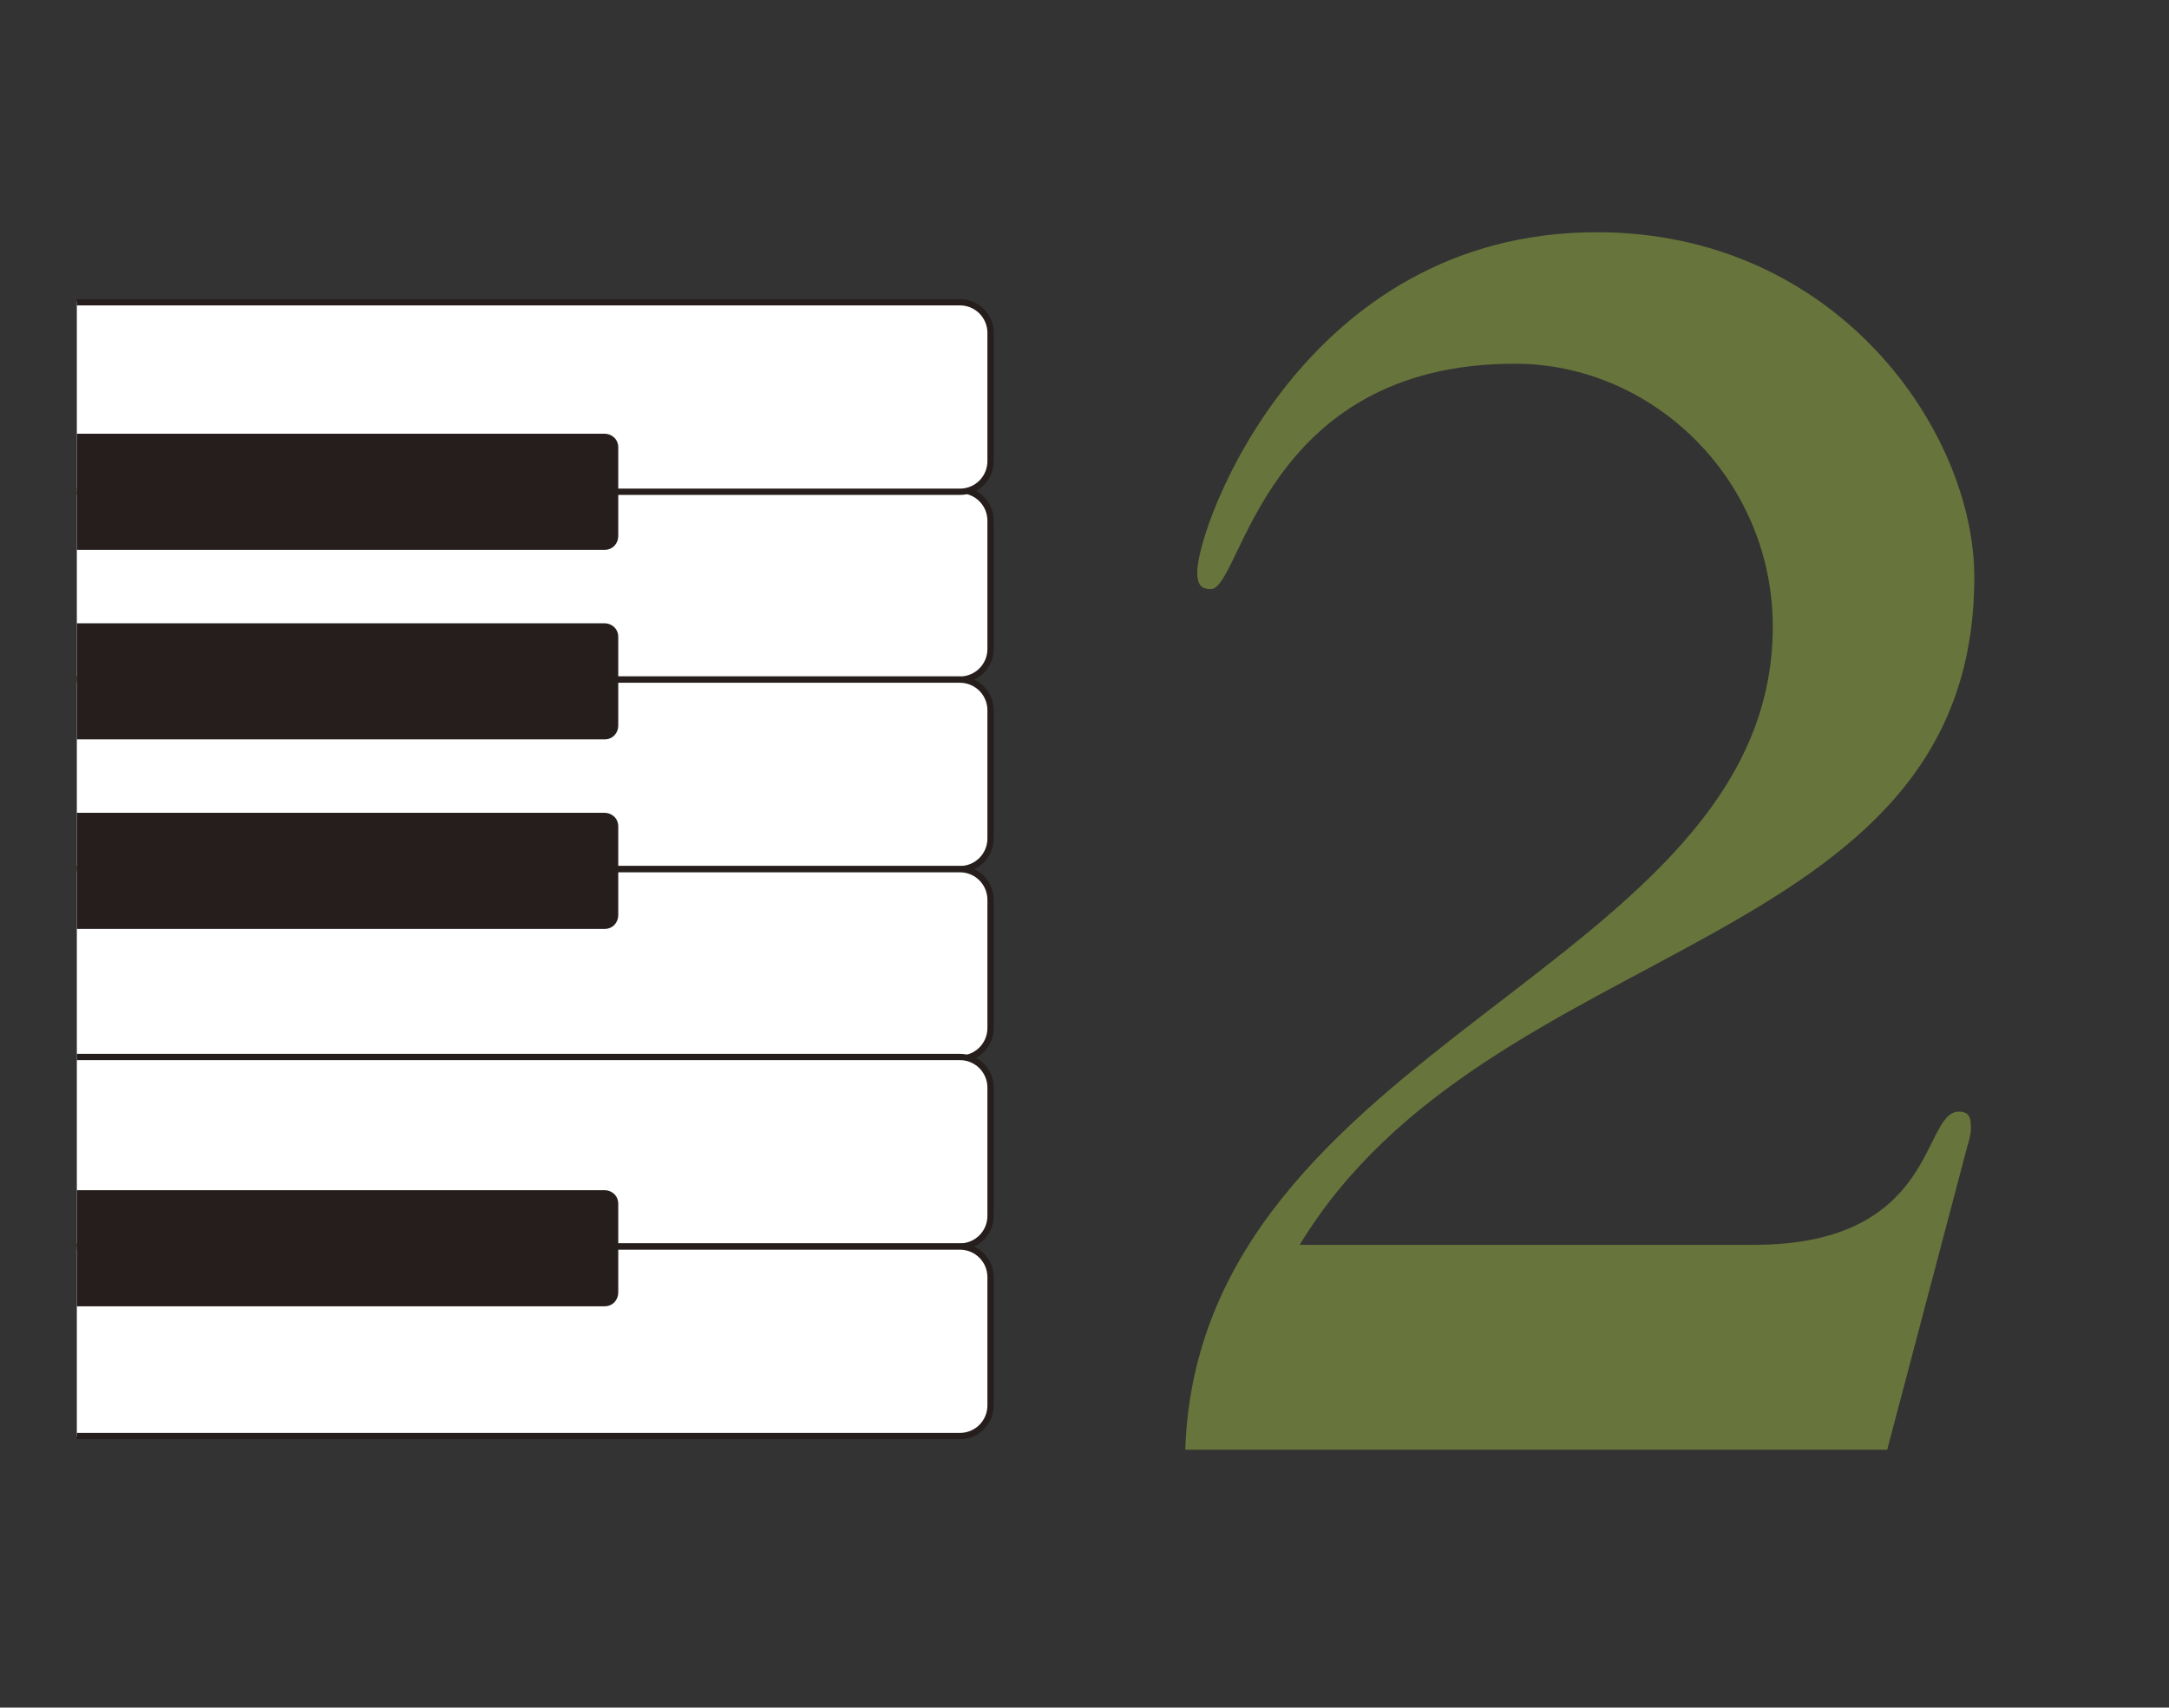
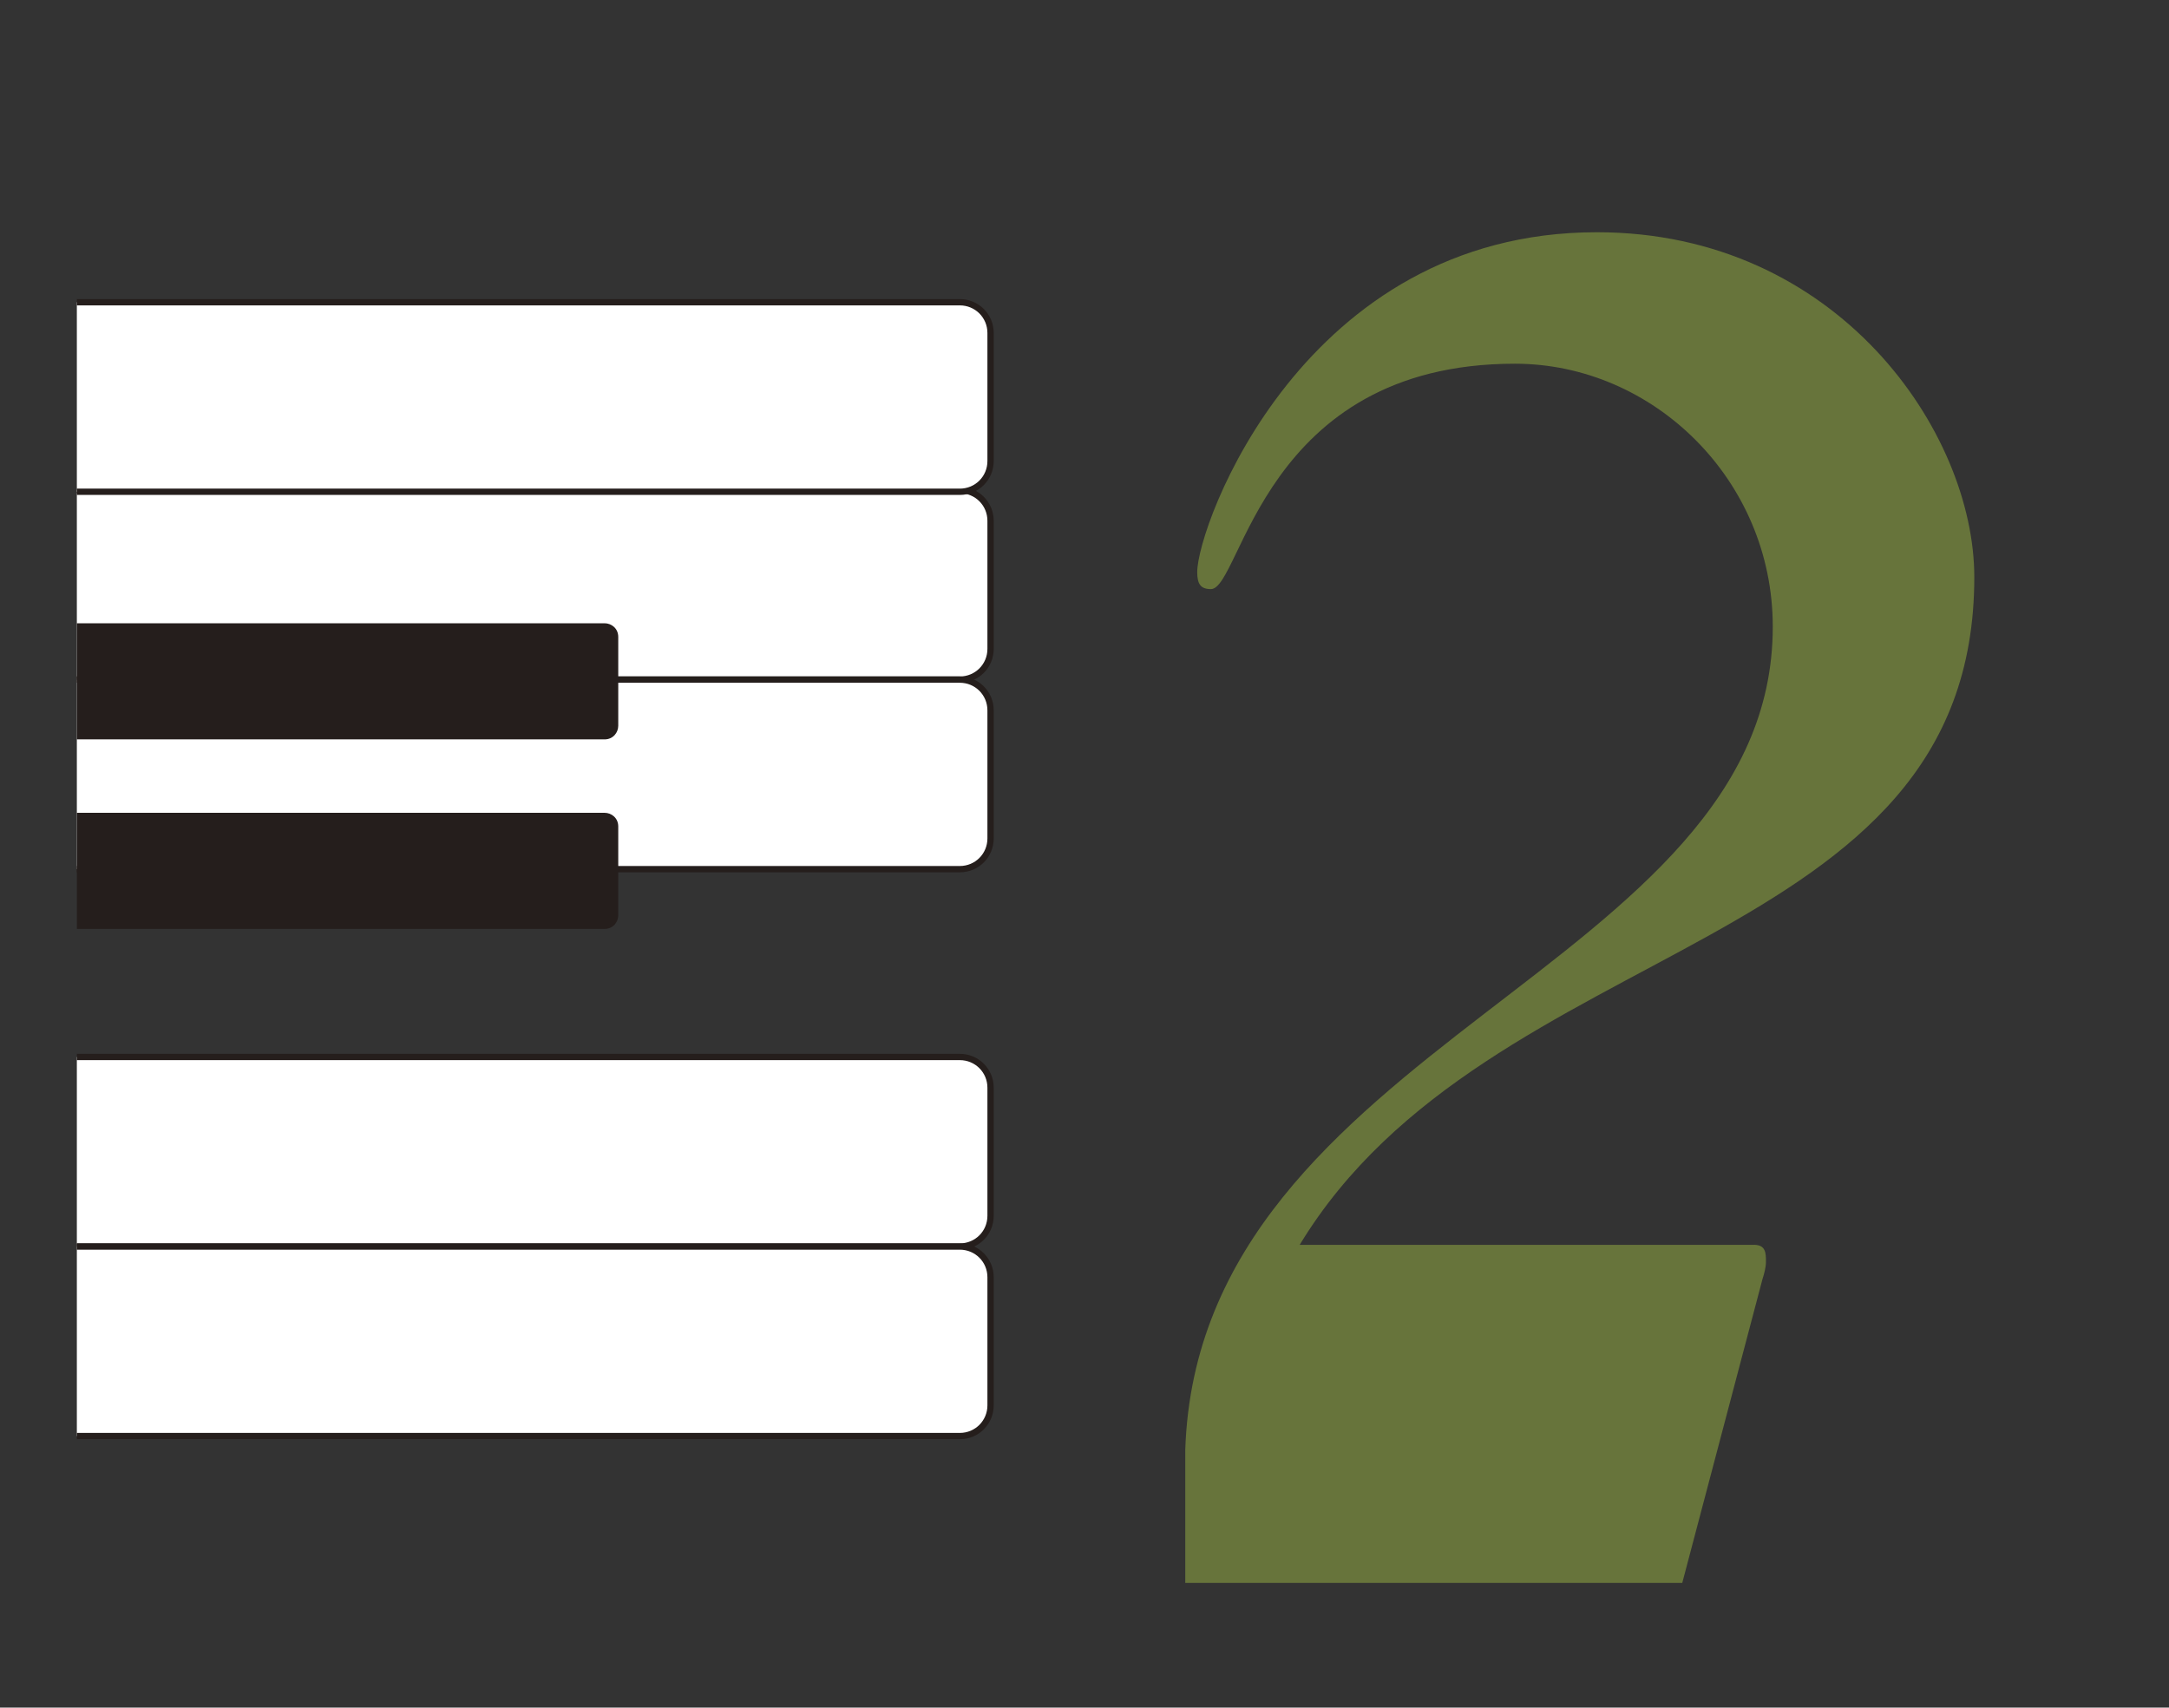
<svg xmlns="http://www.w3.org/2000/svg" version="1.1" id="レイヤー_1" x="0px" y="0px" viewBox="0 0 127 100" style="enable-background:new 0 0 127 100;" xml:space="preserve">
  <rect x="0" y="0" width="127" height="100" fill="#333333" stroke="none" />
  <style type="text/css">
	.st0{fill:#67743B;}
	.st1{fill:#FFFFFF;stroke:#251E1C;stroke-width:0.369;}
	.st2{fill:#251E1C;}
</style>
  <g>
-     <path class="st0" d="M69.4,84.9c0.8-23.9,34.4-28.1,34.4-48.2c0-8.6-7-15.4-15.1-15.4c-14.8,0-16,13.2-17.8,13.2   c-0.6,0-0.8-0.3-0.8-1c0-2.7,6.2-19.9,23.4-19.9c14.1,0,22.1,11.7,22.1,20.2c0,22.2-28.4,20.8-39.5,39.1h26.6   c10.8,0,9.8-7.8,12-7.8c0.7,0,0.7,0.5,0.7,1c0,0.3-0.1,0.7-0.2,1l-4.7,17.8H69.4z" />
+     <path class="st0" d="M69.4,84.9c0.8-23.9,34.4-28.1,34.4-48.2c0-8.6-7-15.4-15.1-15.4c-14.8,0-16,13.2-17.8,13.2   c-0.6,0-0.8-0.3-0.8-1c0-2.7,6.2-19.9,23.4-19.9c14.1,0,22.1,11.7,22.1,20.2c0,22.2-28.4,20.8-39.5,39.1h26.6   c0.7,0,0.7,0.5,0.7,1c0,0.3-0.1,0.7-0.2,1l-4.7,17.8H69.4z" />
  </g>
  <g>
    <path class="st1" d="M4.5,28.7h51.7c1,0,1.8,0.8,1.8,1.8V38c0,1-0.8,1.8-1.8,1.8H4.5" />
    <path class="st1" d="M4.5,39.8h51.7c1,0,1.8,0.8,1.8,1.8v7.5c0,1-0.8,1.8-1.8,1.8H4.5" />
-     <path class="st1" d="M4.5,50.9h51.7c1,0,1.8,0.8,1.8,1.8v7.5c0,1-0.8,1.8-1.8,1.8H4.5" />
    <path class="st1" d="M4.5,61.9h51.7c1,0,1.8,0.8,1.8,1.8v7.5c0,1-0.8,1.8-1.8,1.8H4.5" />
    <path class="st1" d="M4.5,73h51.7c1,0,1.8,0.8,1.8,1.8v7.5c0,1-0.8,1.8-1.8,1.8H4.5" />
    <path class="st2" d="M4.5,36.5h30.9c0.4,0,0.8,0.3,0.8,0.8v5.2c0,0.4-0.3,0.8-0.8,0.8H4.5" />
    <path class="st1" d="M4.5,17.7h51.7c1,0,1.8,0.8,1.8,1.8V27c0,1-0.8,1.8-1.8,1.8H4.5" />
-     <path class="st2" d="M4.5,25.4h30.9c0.4,0,0.8,0.3,0.8,0.8v5.2c0,0.4-0.3,0.8-0.8,0.8H4.5" />
    <path class="st2" d="M4.5,47.6h30.9c0.4,0,0.8,0.3,0.8,0.8v5.2c0,0.4-0.3,0.8-0.8,0.8H4.5" />
-     <path class="st2" d="M4.5,69.7h30.9c0.4,0,0.8,0.3,0.8,0.8v5.2c0,0.4-0.3,0.8-0.8,0.8H4.5" />
  </g>
</svg>